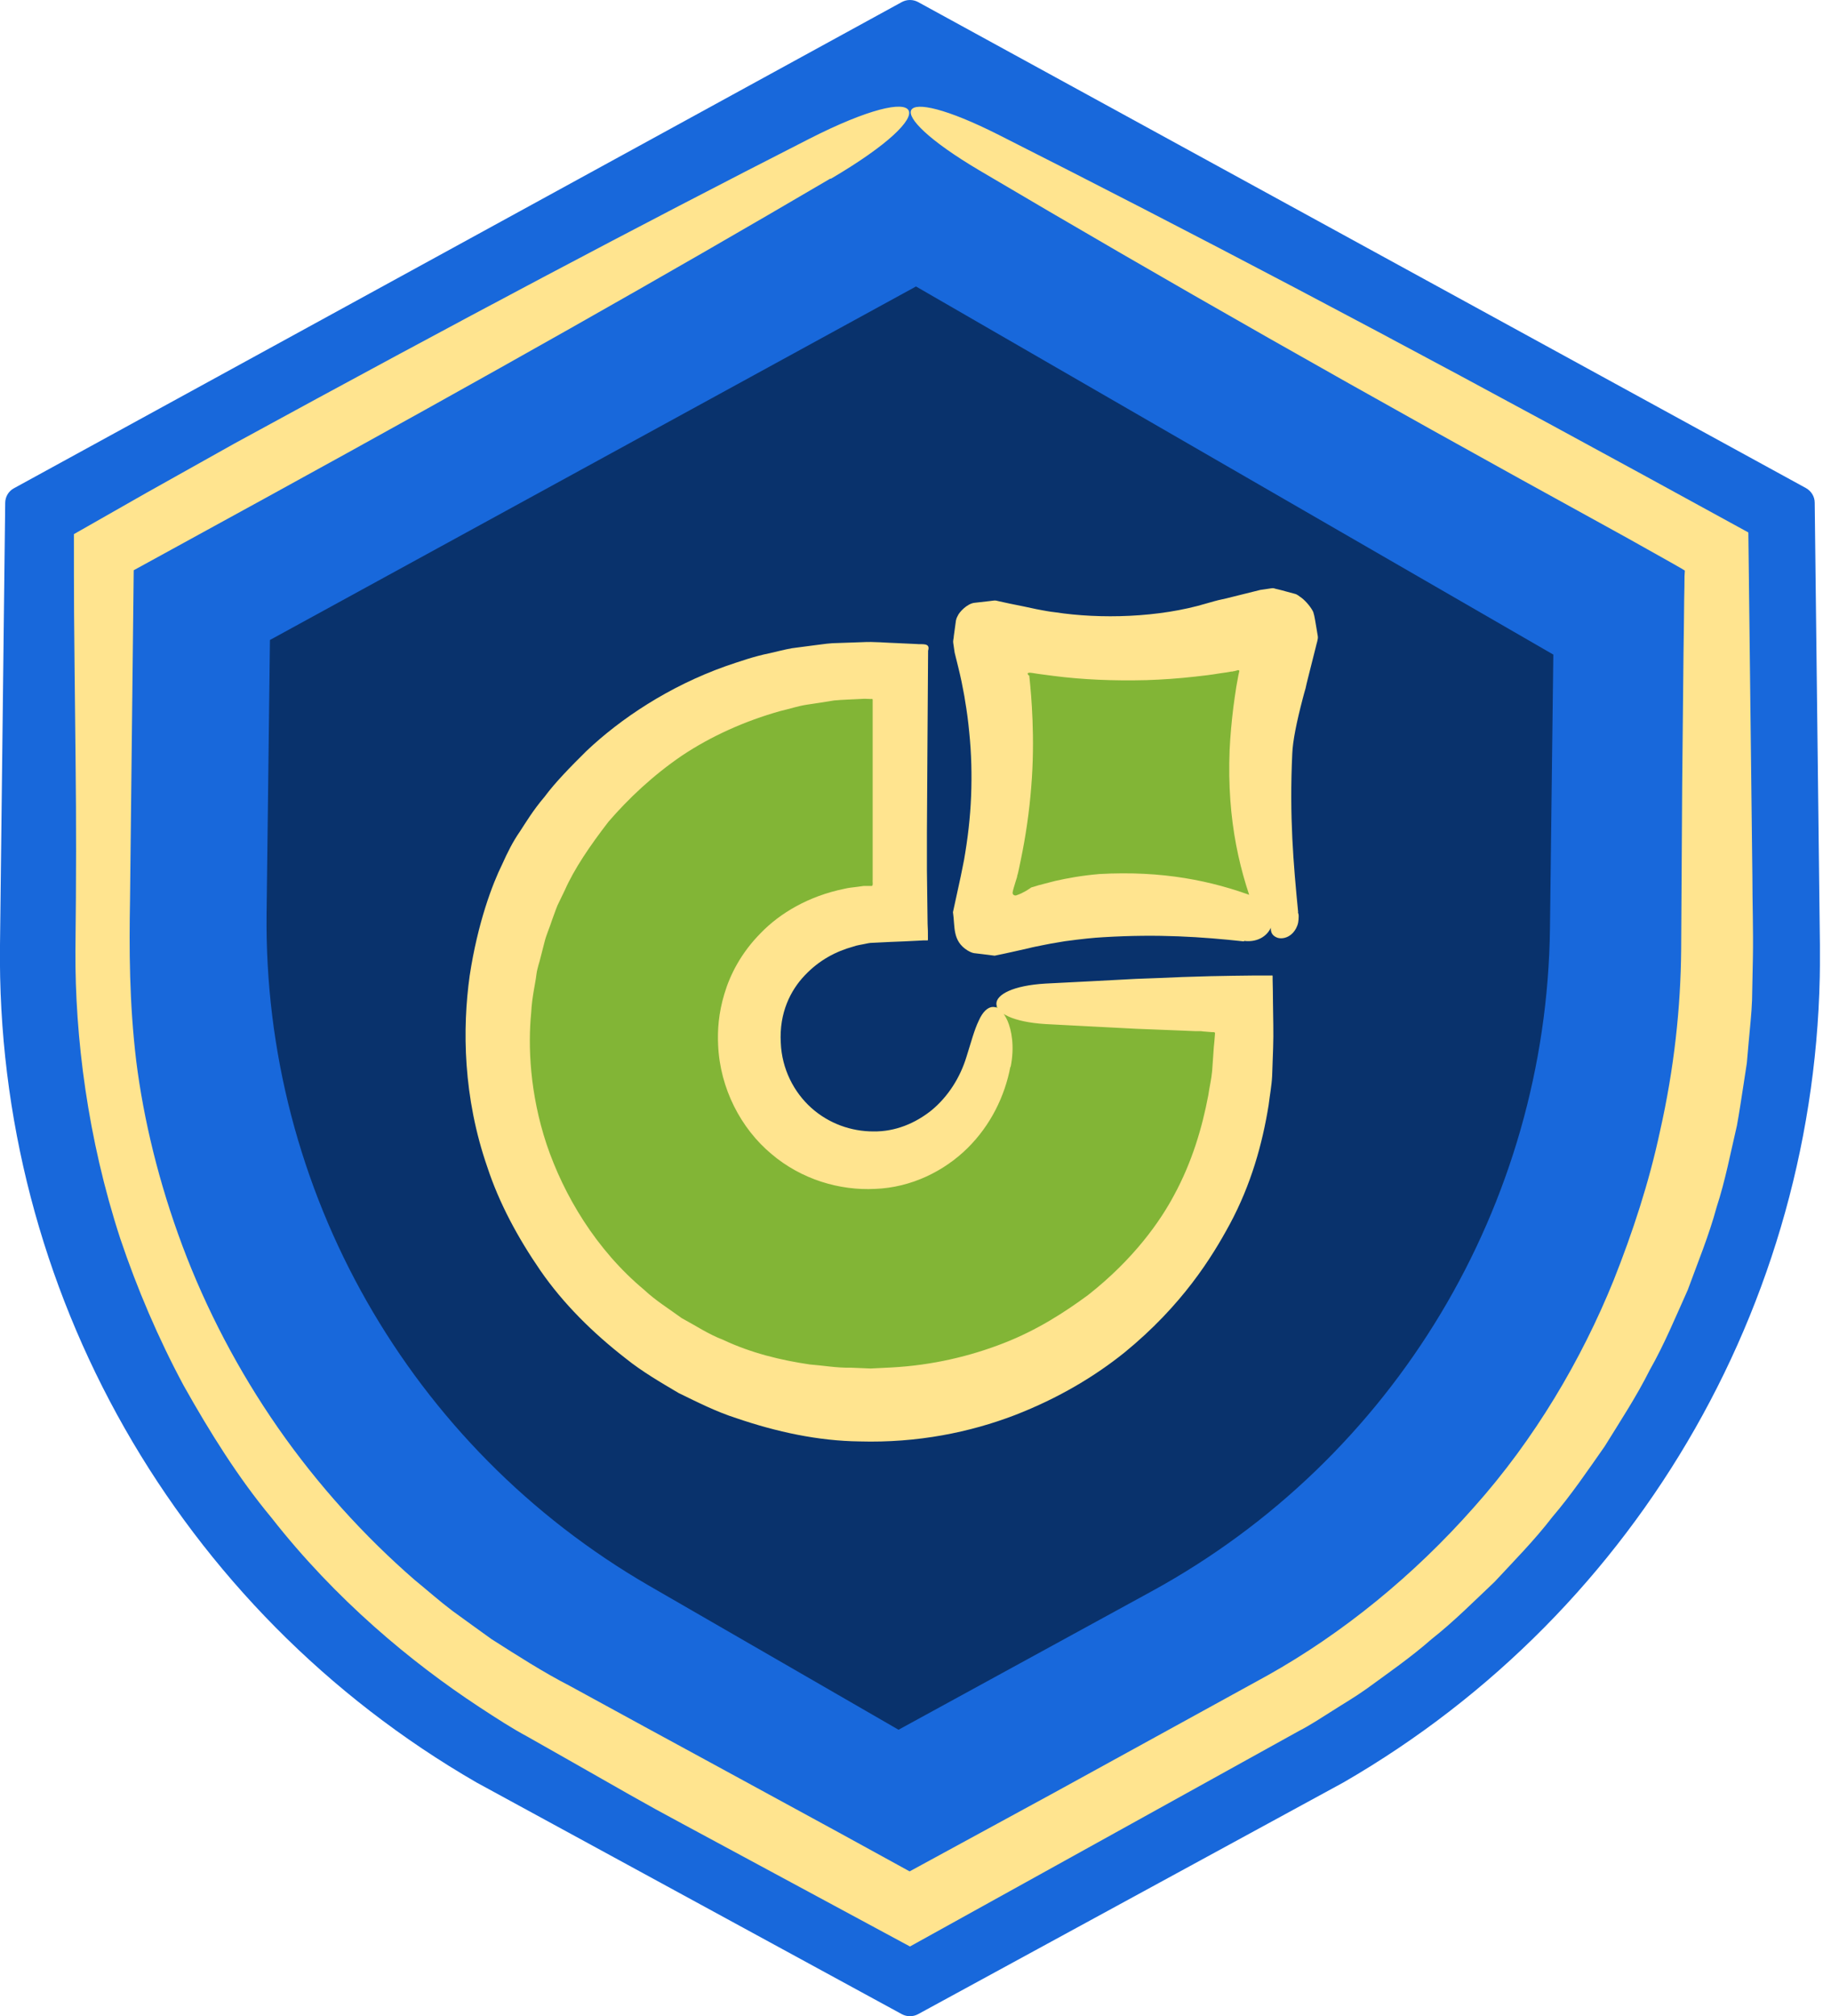
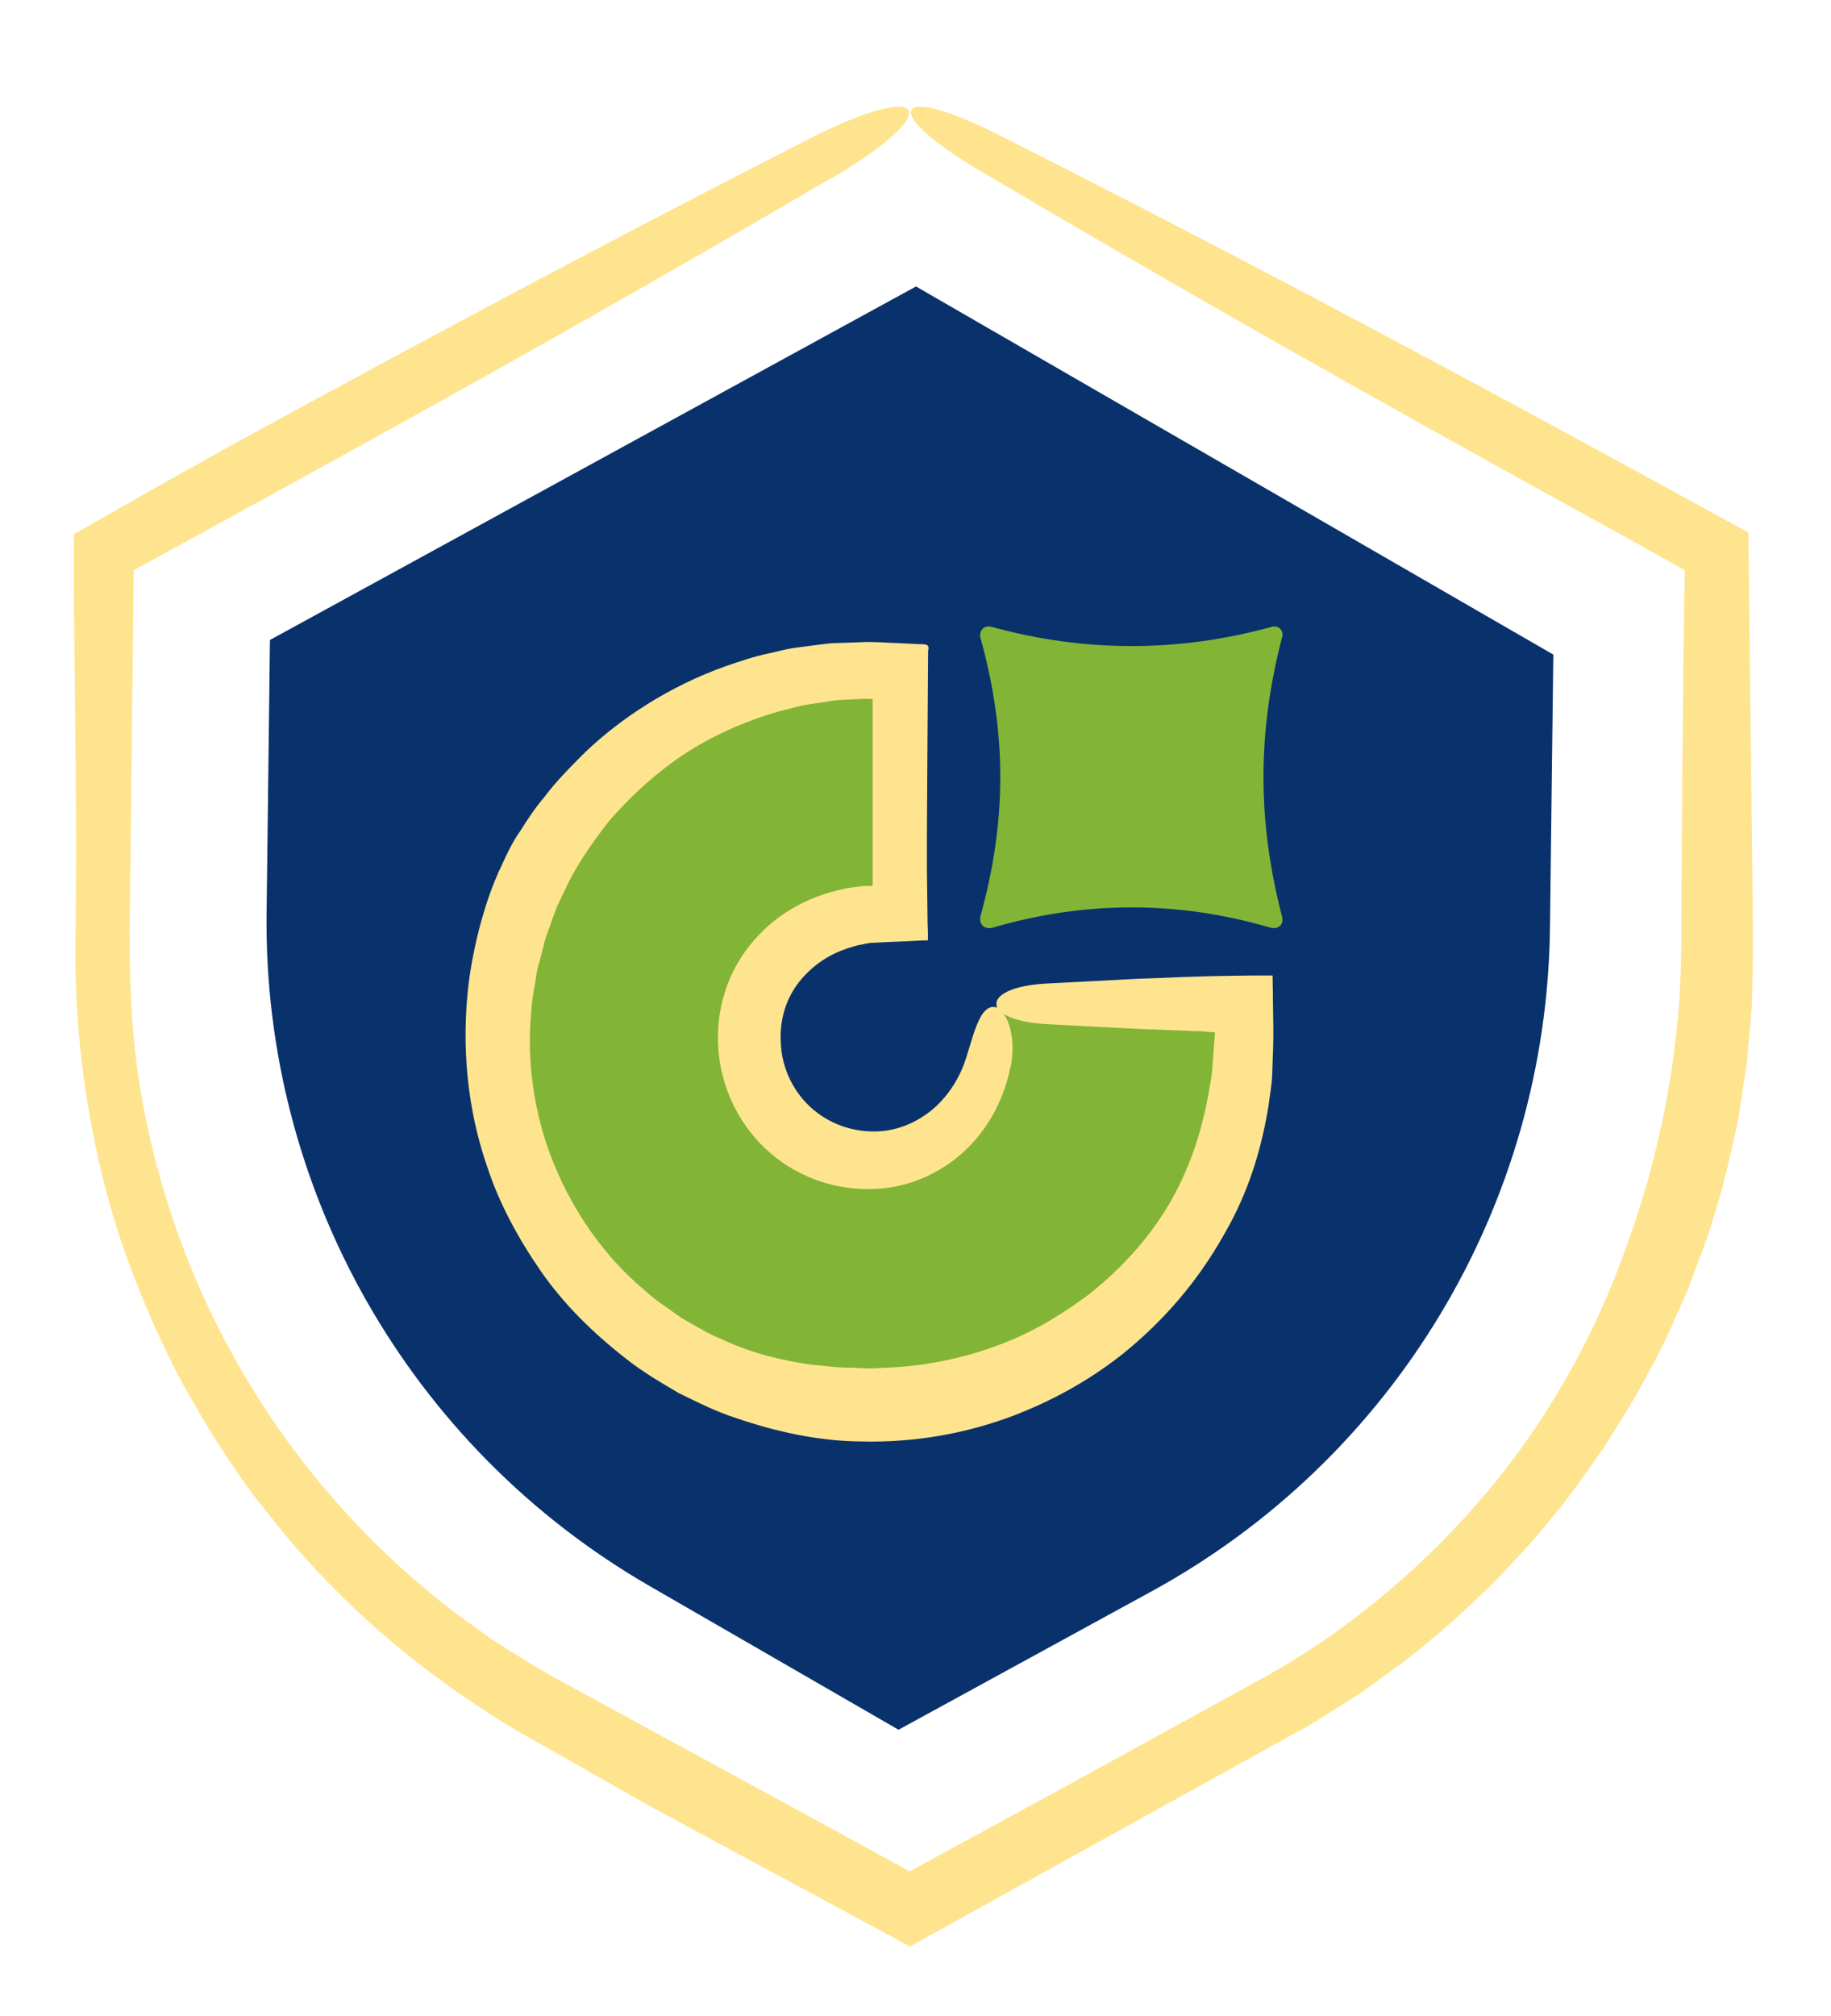
<svg xmlns="http://www.w3.org/2000/svg" width="109" height="120" viewBox="0 0 109 120" fill="none">
  <g clip-path="url(#clip0_18_77)">
-     <path d="M53.69 119.88C53.99 120.04 54.35 120.04 54.65 119.88L79.97 106.09C97.74 95.83 108.59 76.77 108.34 56.25L108.03 29.92C108.03 29.56 107.83 29.23 107.51 29.05L54.65 0.12C54.35 -0.04 53.99 -0.04 53.69 0.12L0.83 29.06C0.51 29.23 0.31 29.57 0.31 29.93L1.75354e-05 56.25C-0.25 76.77 10.6 95.83 28.37 106.09L53.69 119.88Z" fill="#1868DB" />
    <path d="M54.53 17.05L16.07 38.09L15.87 54.35C15.67 70.83 24.38 86.14 38.66 94.39L53.49 102.95L68.56 94.71C83.01 86.81 92.07 71.72 92.27 55.25L92.47 38.96L54.53 17.05Z" fill="#09326C" />
-     <path d="M49.46 10.64C56.38 6.58 55.31 4.63 48.16 8.27C38.02 13.44 27.45 19.03 13.97 26.39C11.98 27.5 10.19 28.51 8.72 29.33C6.82 30.41 5.33 31.26 4.4 31.79C4.4 33.48 4.4 35.05 4.41 36.53C4.42 37.66 4.43 38.72 4.44 39.73C4.46 41.75 4.48 43.57 4.5 45.34C4.54 48.88 4.54 52.21 4.49 56.58C4.46 61.71 5.21 67.75 7.16 73.72C8.16 76.69 9.42 79.65 10.93 82.46C12.49 85.24 14.18 87.95 16.16 90.33C19.98 95.21 24.5 98.95 28.52 101.59C29.54 102.26 30.5 102.88 31.38 103.35C32.27 103.85 33.09 104.32 33.85 104.75C35.36 105.61 36.59 106.31 37.47 106.81C38.51 107.4 39.56 107.98 40.63 108.55C42.11 109.35 44.49 110.63 54.17 115.85C57.76 113.86 66.46 109.04 77.33 103.02C77.98 102.69 78.64 102.25 79.31 101.83C79.98 101.4 80.67 101 81.33 100.53C82.63 99.58 83.98 98.65 85.23 97.55C86.54 96.52 87.73 95.32 88.97 94.15C90.13 92.9 91.35 91.67 92.41 90.29C93.54 88.97 94.52 87.52 95.53 86.08C96.45 84.59 97.42 83.12 98.21 81.54C99.08 80.01 99.75 78.38 100.47 76.78C101.07 75.14 101.74 73.52 102.19 71.85C102.71 70.26 103.02 68.61 103.4 66.99C103.55 66.17 103.67 65.34 103.8 64.51L103.99 63.27L104.1 62.02C104.17 61.19 104.27 60.36 104.3 59.52L104.35 57.01C104.38 55.35 104.32 53.78 104.32 52.16L104.08 31.69L97.83 28.27C82.49 19.89 70.92 13.82 59.46 8.03C53.17 4.85 52.24 6.55 58.3 10.14C69.35 16.67 80.7 23.14 96.02 31.55C96.59 31.86 97.21 32.21 98.03 32.67C98.44 32.9 98.89 33.15 99.42 33.45C99.62 33.56 99.84 33.69 100.07 33.82C100.14 33.86 100.22 33.91 100.3 33.96C100.3 34.06 100.28 34.17 100.28 34.28C100.28 34.71 100.27 35.17 100.26 35.64C100.25 36.63 100.24 37.71 100.22 38.87C100.2 41.19 100.17 43.85 100.14 46.81C100.12 49.77 100.1 53.03 100.08 56.56C100.05 59.94 99.67 63.57 98.82 67.33C98.17 70.37 97.2 73.33 96.06 76.2C94.15 80.92 91.36 85.66 87.75 89.7C84.17 93.76 79.92 97.22 75.45 99.72C70.82 102.26 66.49 104.65 62.71 106.72C59.25 108.6 56.32 110.2 54.15 111.38C51.42 109.88 49.96 109.08 49.96 109.08C49.96 109.08 47 107.47 42.25 104.88C39.87 103.59 37.05 102.05 33.92 100.34C32.31 99.51 30.82 98.55 29.25 97.55C28.49 97 27.72 96.45 26.94 95.88C26.17 95.3 25.44 94.65 24.68 94.03C21.7 91.44 18.91 88.37 16.55 84.98C14.19 81.59 12.26 77.89 10.86 74.15C9.46 70.41 8.55 66.65 8.11 63.15C7.69 59.62 7.69 56.46 7.74 53.56L7.96 33.94L15.75 29.67C29.22 22.28 39.62 16.39 49.43 10.63L49.46 10.64Z" fill="#FFE48F" />
+     <path d="M49.46 10.64C56.38 6.58 55.31 4.63 48.16 8.27C38.02 13.44 27.45 19.03 13.97 26.39C11.98 27.5 10.19 28.51 8.72 29.33C6.82 30.41 5.33 31.26 4.4 31.79C4.4 33.48 4.4 35.05 4.41 36.53C4.42 37.66 4.43 38.72 4.44 39.73C4.46 41.75 4.48 43.57 4.5 45.34C4.54 48.88 4.54 52.21 4.49 56.58C4.46 61.71 5.21 67.75 7.16 73.72C8.16 76.69 9.42 79.65 10.93 82.46C12.49 85.24 14.18 87.95 16.16 90.33C19.98 95.21 24.5 98.95 28.52 101.59C29.54 102.26 30.5 102.88 31.38 103.35C32.27 103.85 33.09 104.32 33.85 104.75C35.36 105.61 36.59 106.31 37.47 106.81C38.51 107.4 39.56 107.98 40.63 108.55C42.11 109.35 44.49 110.63 54.17 115.85C57.76 113.86 66.46 109.04 77.33 103.02C77.98 102.69 78.64 102.25 79.31 101.83C79.98 101.4 80.67 101 81.33 100.53C82.63 99.58 83.98 98.65 85.23 97.55C86.54 96.52 87.73 95.32 88.97 94.15C90.13 92.9 91.35 91.67 92.41 90.29C93.54 88.97 94.52 87.52 95.53 86.08C96.45 84.59 97.42 83.12 98.21 81.54C99.08 80.01 99.75 78.38 100.47 76.78C101.07 75.14 101.74 73.52 102.19 71.85C102.71 70.26 103.02 68.61 103.4 66.99C103.55 66.17 103.67 65.34 103.8 64.51L103.99 63.27L104.1 62.02C104.17 61.19 104.27 60.36 104.3 59.52L104.35 57.01C104.38 55.35 104.32 53.78 104.32 52.16L104.08 31.69L97.83 28.27C82.49 19.89 70.92 13.82 59.46 8.03C53.17 4.85 52.24 6.55 58.3 10.14C69.35 16.67 80.7 23.14 96.02 31.55C96.59 31.86 97.21 32.21 98.03 32.67C98.44 32.9 98.89 33.15 99.42 33.45C99.62 33.56 99.84 33.69 100.07 33.82C100.14 33.86 100.22 33.91 100.3 33.96C100.28 34.71 100.27 35.17 100.26 35.64C100.25 36.63 100.24 37.71 100.22 38.87C100.2 41.19 100.17 43.85 100.14 46.81C100.12 49.77 100.1 53.03 100.08 56.56C100.05 59.94 99.67 63.57 98.82 67.33C98.17 70.37 97.2 73.33 96.06 76.2C94.15 80.92 91.36 85.66 87.75 89.7C84.17 93.76 79.92 97.22 75.45 99.72C70.82 102.26 66.49 104.65 62.71 106.72C59.25 108.6 56.32 110.2 54.15 111.38C51.42 109.88 49.96 109.08 49.96 109.08C49.96 109.08 47 107.47 42.25 104.88C39.87 103.59 37.05 102.05 33.92 100.34C32.31 99.51 30.82 98.55 29.25 97.55C28.49 97 27.72 96.45 26.94 95.88C26.17 95.3 25.44 94.65 24.68 94.03C21.7 91.44 18.91 88.37 16.55 84.98C14.19 81.59 12.26 77.89 10.86 74.15C9.46 70.41 8.55 66.65 8.11 63.15C7.69 59.62 7.69 56.46 7.74 53.56L7.96 33.94L15.75 29.67C29.22 22.28 39.62 16.39 49.43 10.63L49.46 10.64Z" fill="#FFE48F" />
    <path d="M75.66 55.22C70.15 53.6 64.58 53.6 59.07 55.22C58.58 55.33 58.26 55 58.37 54.52C59.94 48.86 59.94 43.63 58.37 37.97C58.26 37.54 58.59 37.16 59.07 37.32C64.58 38.83 70.15 38.83 75.66 37.32C76.09 37.16 76.47 37.54 76.31 37.97C74.85 43.63 74.85 48.86 76.31 54.52C76.47 55.01 76.09 55.33 75.66 55.22ZM59.29 59.93V60.96C59.29 65.74 55.95 69.25 51.83 69.25C47.71 69.25 44.43 65.92 44.43 61.8C44.43 57.68 47.77 54.42 52.44 54.42H53.65V39.95C53.04 39.89 52.44 39.89 51.83 39.89C39.69 39.89 29.86 49.7 29.86 61.86C29.86 74.02 39.69 83.77 51.83 83.77C63.97 83.77 73.86 73.96 73.86 61.86V59.92H59.29V59.93Z" fill="#82B536" />
    <path d="M60.16 63.52C60.41 62.29 60.22 61.32 59.98 60.76C59.73 60.2 59.43 59.93 59.12 59.93C58.81 59.93 58.5 60.21 58.26 60.76C58 61.3 57.82 61.99 57.54 62.88C57.16 64.14 56.44 65.26 55.47 66.07C54.49 66.86 53.29 67.36 51.99 67.34C50.68 67.34 49.35 66.88 48.3 65.94C47.26 65.01 46.54 63.62 46.48 62.06C46.38 60.28 47.06 58.94 47.91 58.05C48.77 57.14 49.77 56.62 50.79 56.34C51.03 56.25 51.32 56.22 51.58 56.16C51.66 56.15 51.69 56.13 51.81 56.12L52.22 56.1L53.03 56.06C53.55 56.04 54.08 56.02 54.6 55.99L54.99 55.97H55.19C55.19 55.97 55.22 55.97 55.24 55.96V55.91V55.81C55.24 55.54 55.24 55.26 55.22 54.99C55.21 53.97 55.19 52.93 55.18 51.81C55.18 51.1 55.18 50.35 55.18 49.53C55.2 46.35 55.22 42.62 55.25 38.73C55.4 38.23 54.88 38.37 54.55 38.33L53.48 38.28C52.77 38.26 52.02 38.18 51.34 38.22L49.9 38.27C49.44 38.27 48.98 38.34 48.52 38.4L47.15 38.58C46.7 38.66 46.25 38.78 45.81 38.88C44.91 39.06 44.05 39.36 43.2 39.65C39.82 40.85 36.95 42.77 34.92 44.69C33.93 45.67 33.05 46.57 32.42 47.42C31.73 48.23 31.29 48.97 30.95 49.49C30.53 50.09 30.2 50.76 29.9 51.43C29.32 52.6 28.44 54.91 27.96 58.07C27.52 61.22 27.56 65.3 29.02 69.49C29.71 71.59 30.82 73.66 32.17 75.62C33.53 77.59 35.3 79.34 37.26 80.86C38.23 81.64 39.32 82.27 40.4 82.91C41.53 83.46 42.65 84.03 43.85 84.41C46.22 85.22 48.7 85.76 51.16 85.79C54.63 85.89 57.76 85.24 60.4 84.23C63.04 83.21 65.21 81.89 66.94 80.5C70.39 77.68 72.15 74.82 73.21 72.86C74.47 70.52 75.15 68.09 75.52 65.78C75.59 65.2 75.7 64.63 75.73 64.06C75.75 63.48 75.77 62.91 75.79 62.35C75.82 61.51 75.79 60.53 75.78 59.65C75.78 59.2 75.77 58.76 75.76 58.32V58.16C75.76 58.11 75.77 58.03 75.7 58.06H75.36H74.69C73.81 58.07 72.94 58.08 72.08 58.1C71.52 58.12 70.96 58.13 70.41 58.15C69.47 58.19 68.54 58.23 67.63 58.26C65.8 58.36 64.01 58.45 62.24 58.54C58.34 58.77 58.34 60.71 62.24 60.95C64.02 61.04 65.8 61.14 67.63 61.23C68.54 61.27 69.47 61.3 70.41 61.34L71.12 61.37H71.48L71.64 61.39C71.81 61.4 71.97 61.42 72.14 61.43H72.26C72.26 61.43 72.34 61.44 72.33 61.5L72.31 61.77C72.29 61.96 72.29 62.07 72.26 62.31C72.23 62.78 72.19 63.25 72.16 63.73C72.12 64.21 72 64.69 71.93 65.19C71.56 67.14 70.96 69.17 69.89 71.14C69.08 72.66 67.52 74.92 64.77 77.08C63.37 78.11 61.73 79.17 59.75 79.94C57.78 80.71 55.52 81.26 53.04 81.39L51.83 81.45L50.62 81.4C49.81 81.42 49.01 81.27 48.21 81.21C46.5 80.96 44.71 80.53 43.04 79.74C42.17 79.41 41.4 78.89 40.58 78.45C39.83 77.9 39.03 77.41 38.35 76.77C35.48 74.38 33.56 71.13 32.54 68.11C31.53 65.07 31.43 62.23 31.62 60.29C31.67 59.31 31.87 58.55 31.93 58.02C31.96 57.75 32.03 57.56 32.06 57.42C32.1 57.29 32.12 57.22 32.12 57.22C32.12 57.22 32.23 56.8 32.42 56.05C32.51 55.67 32.71 55.24 32.88 54.71C32.98 54.45 33.07 54.17 33.19 53.88C33.33 53.6 33.47 53.3 33.62 52.99C34.18 51.72 35.11 50.35 36.22 48.91C37.41 47.53 38.87 46.15 40.6 44.97C42.34 43.81 44.35 42.91 46.45 42.32C46.98 42.2 47.5 42.02 48.04 41.94C48.58 41.86 49.12 41.78 49.65 41.69C50.18 41.64 50.75 41.63 51.26 41.6C51.49 41.58 51.59 41.6 51.76 41.6C51.82 41.62 51.96 41.56 51.95 41.65V41.88C51.95 42.12 51.95 42.36 51.95 42.6C51.95 43.69 51.95 44.75 51.95 45.76C51.95 47.79 51.95 49.64 51.95 51.21C51.95 51.6 51.95 51.97 51.95 52.34C51.93 52.47 51.99 52.67 51.91 52.73C51.77 52.73 51.64 52.73 51.51 52.73H51.41L51.05 52.78C50.78 52.82 50.53 52.83 50.26 52.9C48.14 53.33 46.43 54.35 45.29 55.53C44.12 56.71 43.46 58.01 43.12 59.16C42.77 60.32 42.71 61.33 42.75 62.19C42.86 64.8 44.12 67.17 45.91 68.67C47.7 70.2 49.99 70.87 52.1 70.76C54.25 70.68 56.21 69.7 57.59 68.34C58.98 66.97 59.82 65.23 60.15 63.48L60.16 63.52Z" fill="#FFE48F" />
-     <path d="M74.06 56C75.8 56.22 76.53 54.1 74.7 53.38C72.14 52.42 69.21 51.81 65.45 52.02C64.39 52.11 63.54 52.27 62.82 52.43C62.46 52.52 62.13 52.61 61.82 52.69C61.67 52.74 61.53 52.78 61.39 52.82L61.29 52.89C61.16 52.98 60.99 53.08 60.8 53.17C60.7 53.21 60.6 53.26 60.5 53.29C60.39 53.32 60.27 53.25 60.28 53.12C60.31 52.93 60.39 52.72 60.45 52.5C60.48 52.4 60.52 52.29 60.55 52.18V52.14L60.59 52.01L60.65 51.75L60.76 51.22C61.06 49.79 61.28 48.27 61.39 46.83C61.63 43.93 61.39 41.36 61.29 40.38C61.26 40.17 61.29 40.24 61.29 40.22C61.29 40.22 61.29 40.22 61.28 40.22C61.27 40.22 61.17 40.16 61.18 40.08C61.18 40.06 61.21 40.05 61.26 40.04H61.3H61.33C61.33 40.04 61.33 40.04 61.35 40.04L61.5 40.06C61.9 40.13 62.31 40.17 62.73 40.23C64.42 40.45 66.31 40.53 68.24 40.48C69.2 40.45 70.18 40.38 71.15 40.27C71.63 40.22 72.12 40.16 72.59 40.08C72.83 40.05 73.07 40.01 73.3 39.97H73.39L73.4 39.95H73.42H73.46L73.53 39.93C73.61 39.93 73.73 39.83 73.78 39.93L73.72 40.2L73.6 40.86C73.54 41.28 73.47 41.69 73.42 42.11C73.32 42.94 73.24 43.78 73.2 44.63C73.03 48.89 73.82 52.06 74.96 54.87C75.2 54.84 74.43 54.95 75.49 54.8H75.5H75.52L75.57 54.78L75.65 54.76C75.71 54.76 75.74 54.76 75.77 54.76C75.83 54.76 75.85 54.78 75.85 54.78C75.85 54.78 75.81 54.73 75.8 54.69C75.8 54.67 75.8 54.64 75.8 54.62V54.59L75.79 54.68C75.76 54.8 75.71 54.94 75.68 55.07C75.62 55.31 75.62 55.67 76.07 55.82C76.28 55.88 76.65 55.85 76.96 55.53C77.11 55.37 77.23 55.15 77.28 54.91C77.3 54.79 77.31 54.67 77.31 54.55C77.31 54.49 77.31 54.43 77.29 54.38L77.27 54.3V54.26L77.26 54.24C77.3 54.37 77.27 54.27 77.28 54.3C77 51.43 76.75 48.6 76.93 44.84C76.96 44.11 77.18 42.99 77.56 41.55C77.61 41.36 77.66 41.17 77.72 40.97C77.8 40.59 77.91 40.19 78.01 39.78C78.11 39.37 78.22 38.94 78.33 38.51C78.37 38.31 78.48 38.03 78.45 37.87C78.42 37.71 78.4 37.55 78.37 37.39C78.31 37.08 78.27 36.7 78.18 36.43C78.08 36.2 77.78 35.81 77.48 35.58C77.31 35.47 77.24 35.38 77.07 35.34C76.9 35.29 76.72 35.25 76.55 35.2C76.37 35.15 76.19 35.1 76.01 35.06C75.91 35.05 75.85 34.99 75.71 35.01L75.31 35.07L75.03 35.11L72.98 35.62L72.53 35.72L72.3 35.78L71.84 35.91C68.98 36.77 65.48 36.85 62.81 36.44C62.64 36.42 62.48 36.4 62.32 36.37C62.11 36.33 61.91 36.3 61.72 36.26C61.17 36.14 60.64 36.03 60.13 35.93C59.88 35.88 59.64 35.82 59.4 35.77C59.27 35.73 59.19 35.74 59.11 35.75L58.87 35.78C58.55 35.82 58.26 35.85 57.99 35.88C57.57 35.94 57.11 36.42 57.01 36.66C56.88 36.89 56.9 37.06 56.89 37.06L56.78 37.86C56.78 38.01 56.72 38.1 56.75 38.29L56.83 38.84C56.97 39.41 57.12 39.99 57.24 40.56L57.37 41.23C57.4 41.39 57.43 41.54 57.45 41.7C57.56 42.33 57.64 42.96 57.7 43.59C57.83 44.85 57.86 46.12 57.81 47.39C57.76 48.66 57.61 49.92 57.39 51.18L57.28 51.73C57.23 52.01 57.16 52.3 57.1 52.59L56.73 54.29C56.86 55.14 56.68 56 57.6 56.57C57.74 56.65 57.86 56.71 57.99 56.73C58.13 56.75 58.27 56.76 58.41 56.78C58.69 56.81 58.95 56.85 59.21 56.88C59.91 56.74 60.59 56.58 61.22 56.44C61.52 56.36 61.87 56.3 62.1 56.25C62.26 56.22 62.41 56.19 62.56 56.16C62.86 56.11 63.14 56.06 63.39 56.02C64.42 55.88 65.13 55.81 65.68 55.78C68.97 55.58 71.55 55.76 74.05 56.03L74.06 56Z" fill="#FFE48F" />
  </g>
  <defs>
    <clipPath id="clip0_18_77">
      <rect width="108.34" height="120" fill="white" />
    </clipPath>
  </defs>
</svg>